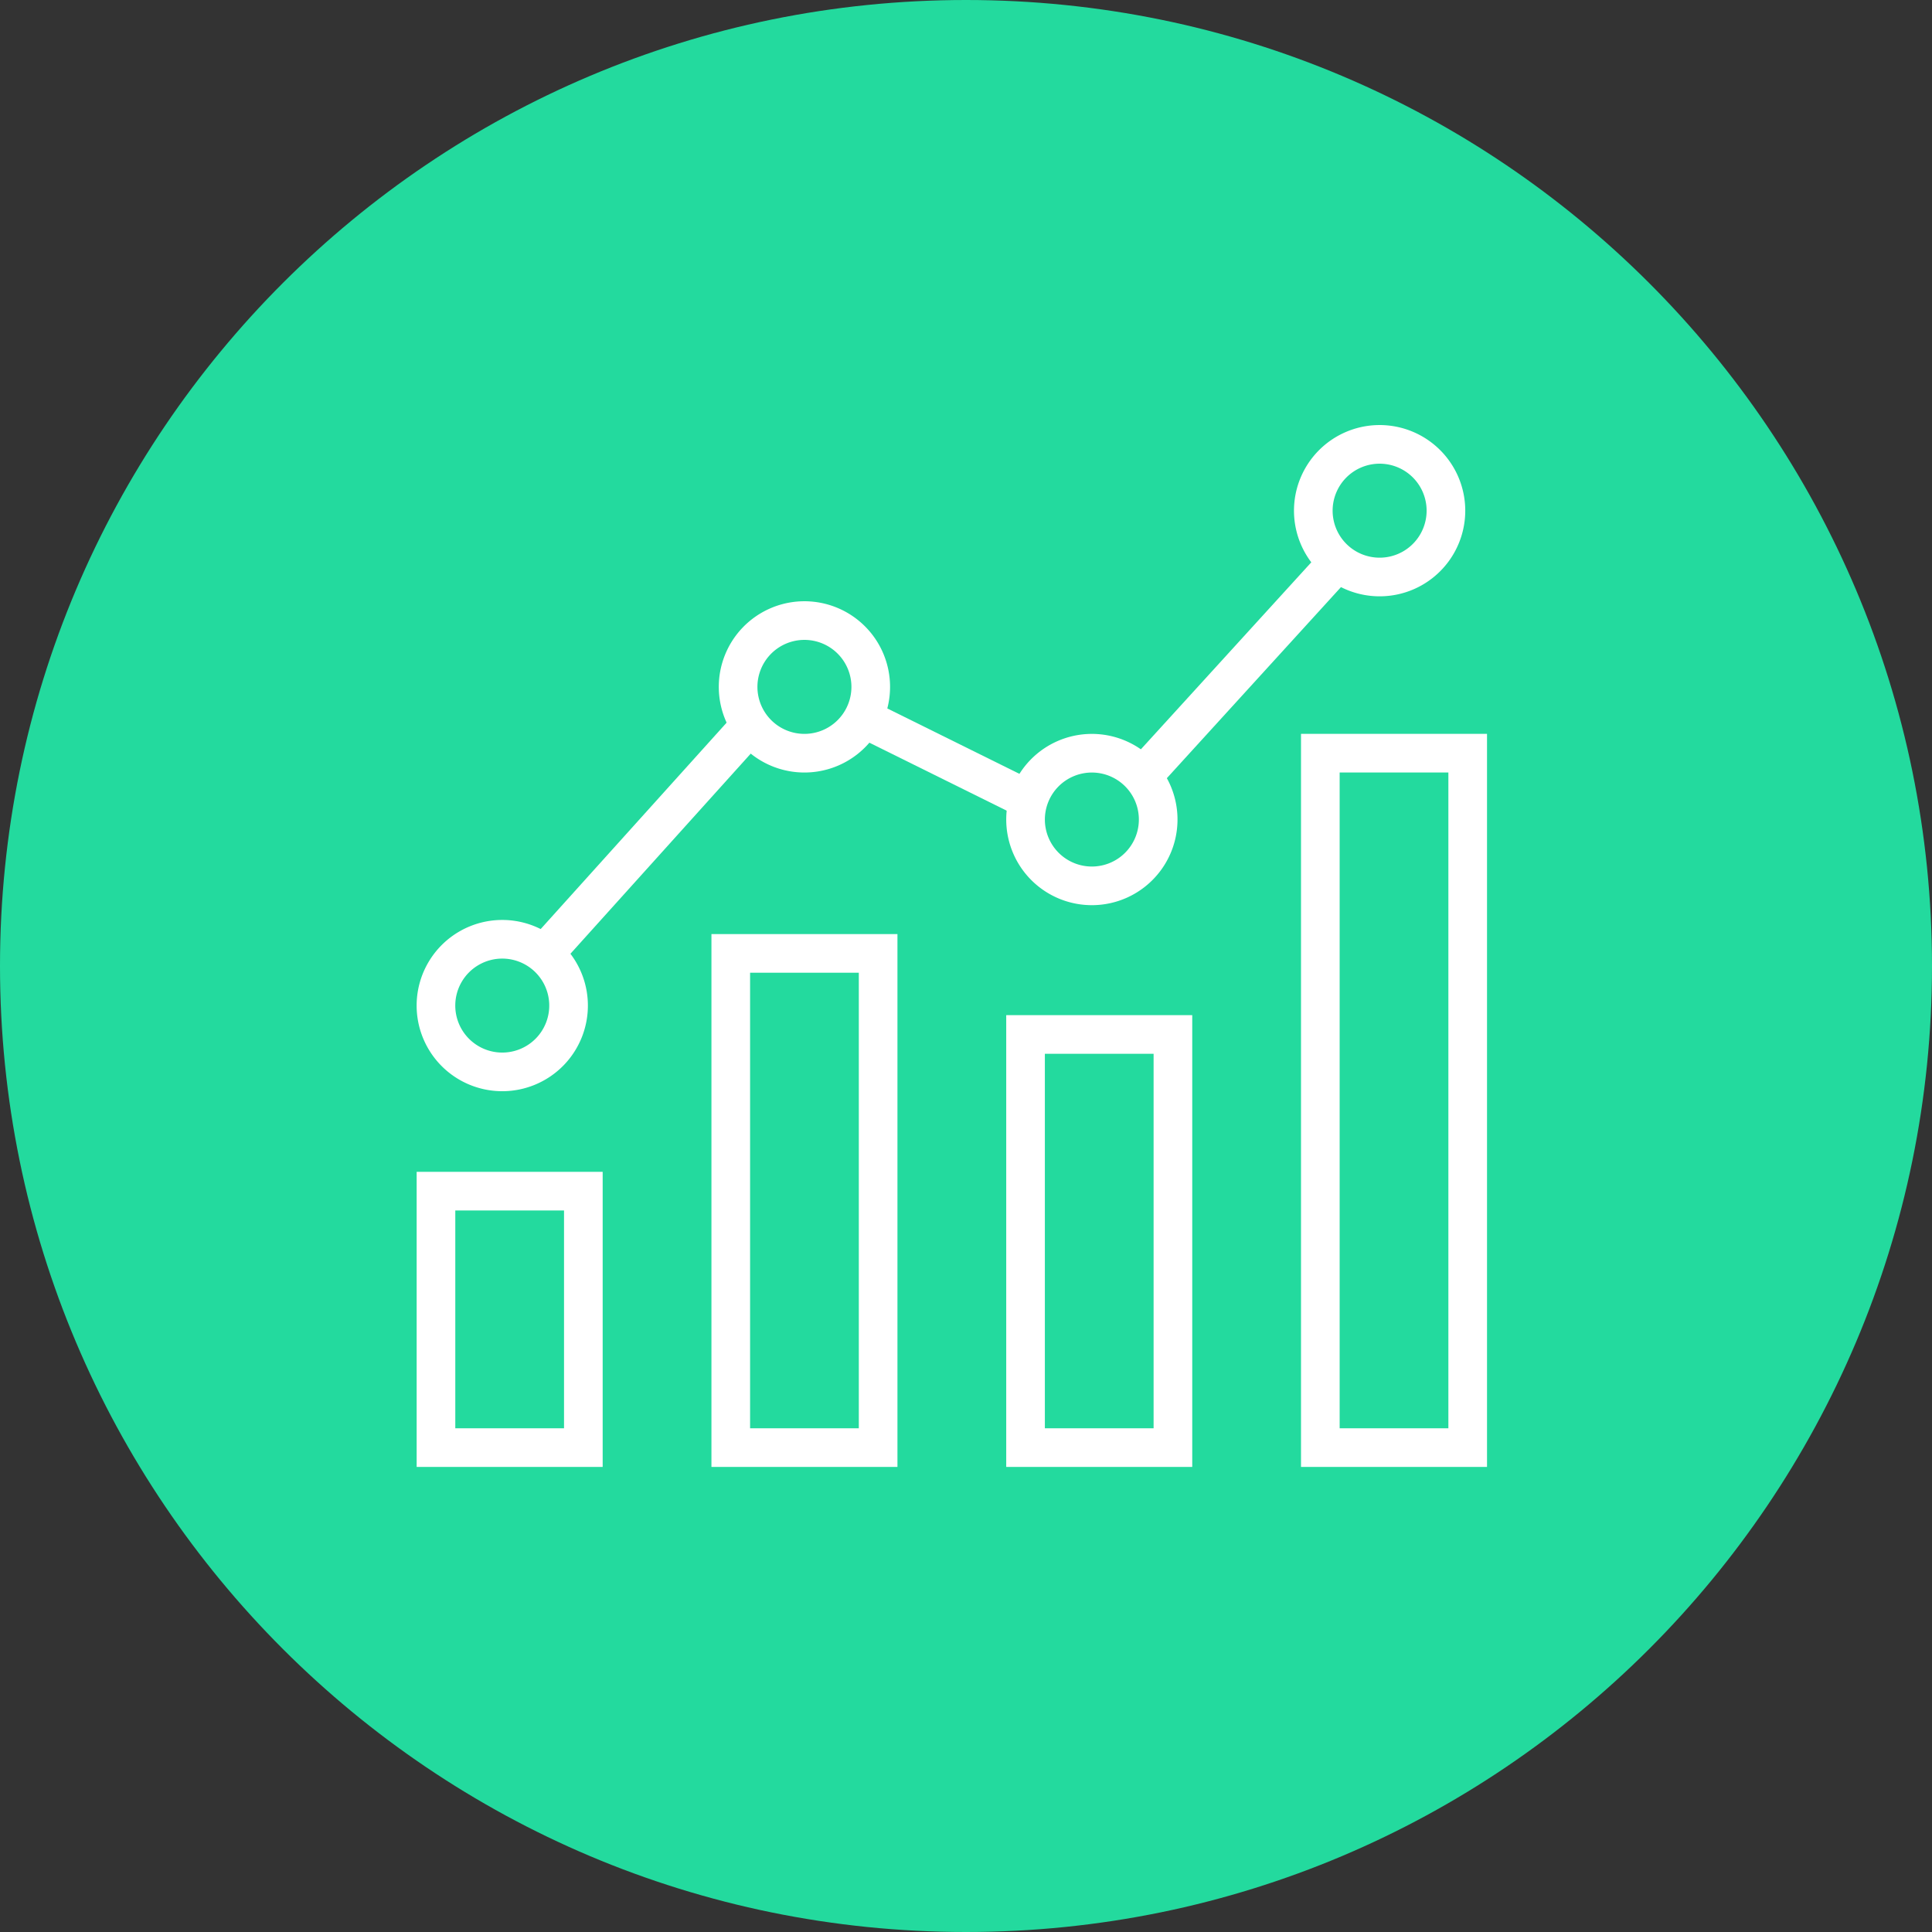
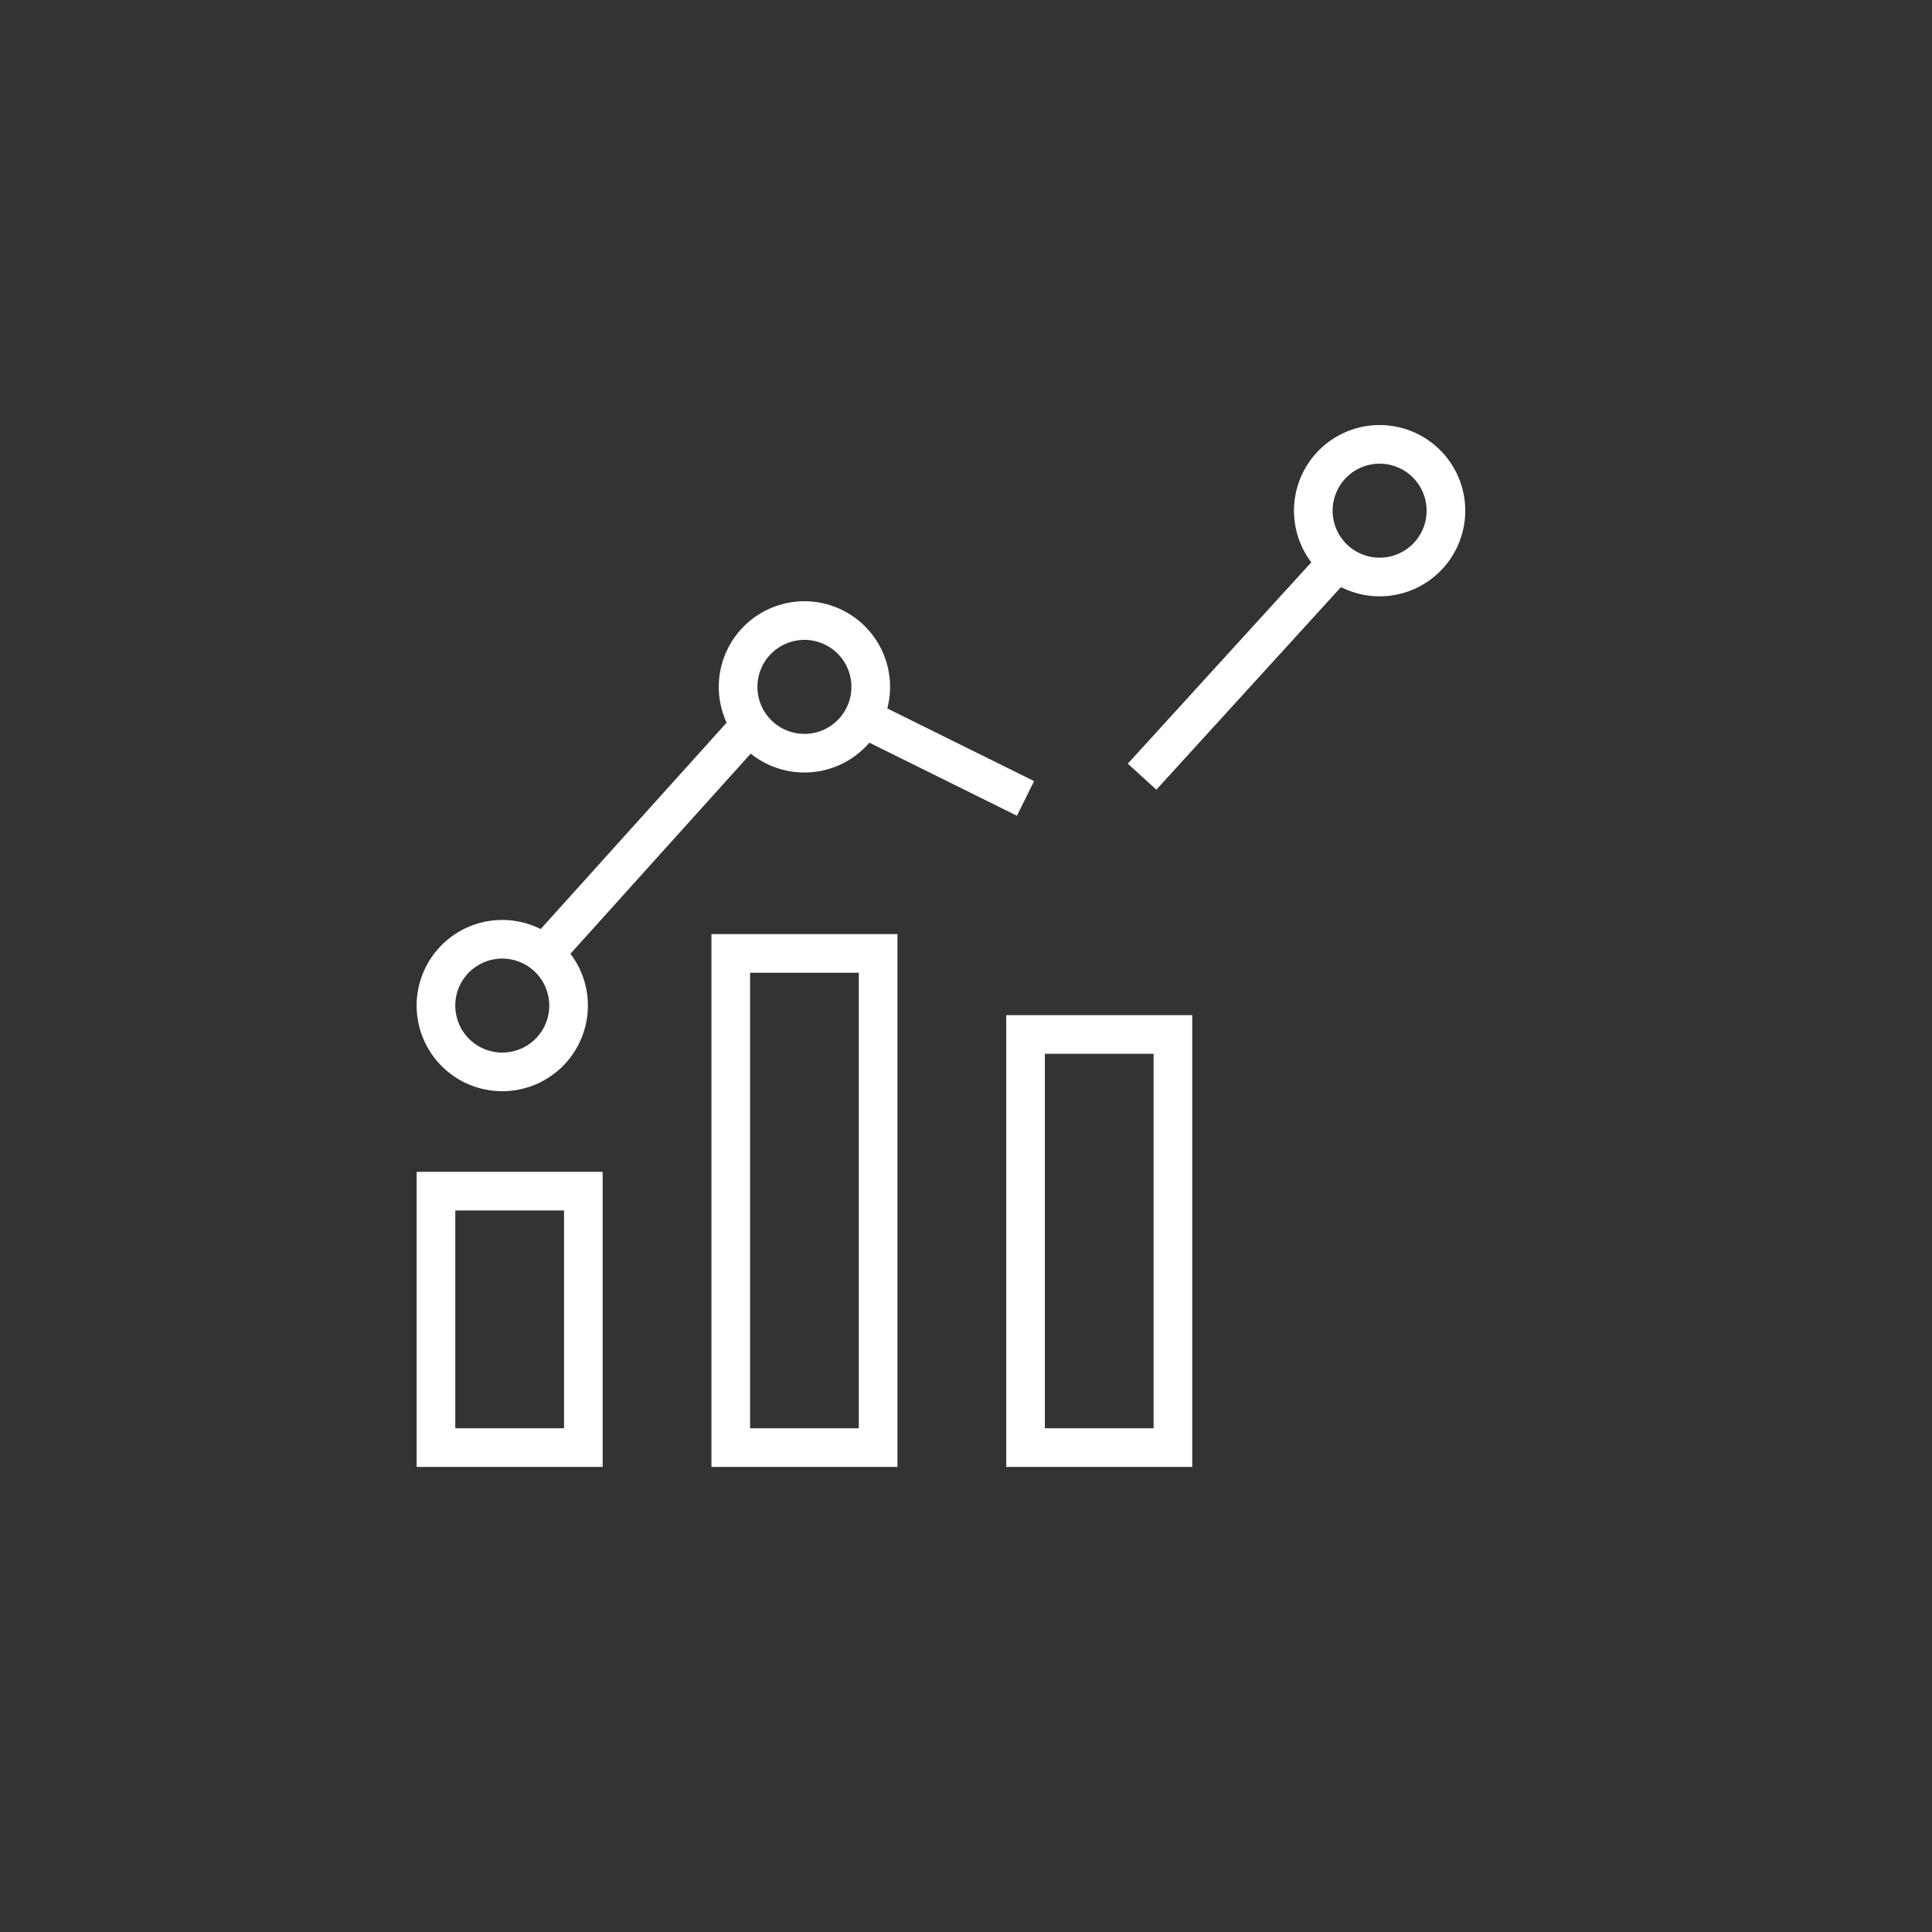
<svg xmlns="http://www.w3.org/2000/svg" width="50" height="50" viewBox="0 0 50 50">
  <rect x="0" y="0" width="50" height="50" fill="#333333" stroke="none" />
  <defs>
    <clipPath id="xihea">
      <path d="M0 50V0h50v50z" />
    </clipPath>
  </defs>
  <g>
    <g>
      <g />
      <g clip-path="url(#xihea)">
-         <path fill="#23da9e" d="M50 25c0 13.807-11.193 25-25 25S0 38.807 0 25 11.193 0 25 0s25 11.193 25 25" />
-       </g>
+         </g>
      <g clip-path="url(#xihea)">
        <path fill="none" stroke="#fff" stroke-miterlimit="20" d="M11.283 37.464v0-6.637 0h3.814v6.637z" />
      </g>
      <g clip-path="url(#xihea)">
        <path fill="none" stroke="#fff" stroke-miterlimit="20" d="M18.912 37.464v0-12.79 0h3.814v12.79z" />
      </g>
      <g clip-path="url(#xihea)">
        <path fill="none" stroke="#fff" stroke-miterlimit="20" d="M26.541 37.464v0-10.692 0h3.814v10.692z" />
      </g>
      <g clip-path="url(#xihea)">
-         <path fill="none" stroke="#fff" stroke-miterlimit="20" d="M34.17 37.464v0-17.972 0h3.814v17.972z" />
-       </g>
+         </g>
      <g clip-path="url(#xihea)">
        <path fill="none" stroke="#fff" stroke-miterlimit="20" d="M11.283 25.983a1.716 1.716 0 1 0 3.431 0 1.716 1.716 0 0 0-3.431 0z" />
      </g>
      <g clip-path="url(#xihea)">
        <path fill="none" stroke="#fff" stroke-miterlimit="20" d="M20.138 16.201a1.716 1.716 0 1 0 1.361 3.151 1.716 1.716 0 0 0-1.361-3.151z" />
      </g>
      <g clip-path="url(#xihea)">
-         <path fill="none" stroke="#fff" stroke-miterlimit="20" d="M27.577 19.634a1.716 1.716 0 1 0 1.361 3.151 1.716 1.716 0 0 0-1.361-3.151z" />
-       </g>
+         </g>
      <g clip-path="url(#xihea)">
        <path fill="none" stroke="#fff" stroke-miterlimit="20" d="M35.024 11.641a1.716 1.716 0 1 0 1.361 3.151 1.716 1.716 0 0 0-1.361-3.151z" />
      </g>
      <g clip-path="url(#xihea)">
        <path fill="none" stroke="#fff" stroke-miterlimit="20" d="M14.098 24.674l5.32-5.905" />
      </g>
      <g clip-path="url(#xihea)">
        <path fill="none" stroke="#fff" stroke-miterlimit="20" d="M22.328 18.578l4.212 2.085" />
      </g>
      <g clip-path="url(#xihea)">
        <path fill="none" stroke="#fff" stroke-miterlimit="20" d="M29.557 20.1l5.067-5.56" />
      </g>
    </g>
  </g>
</svg>